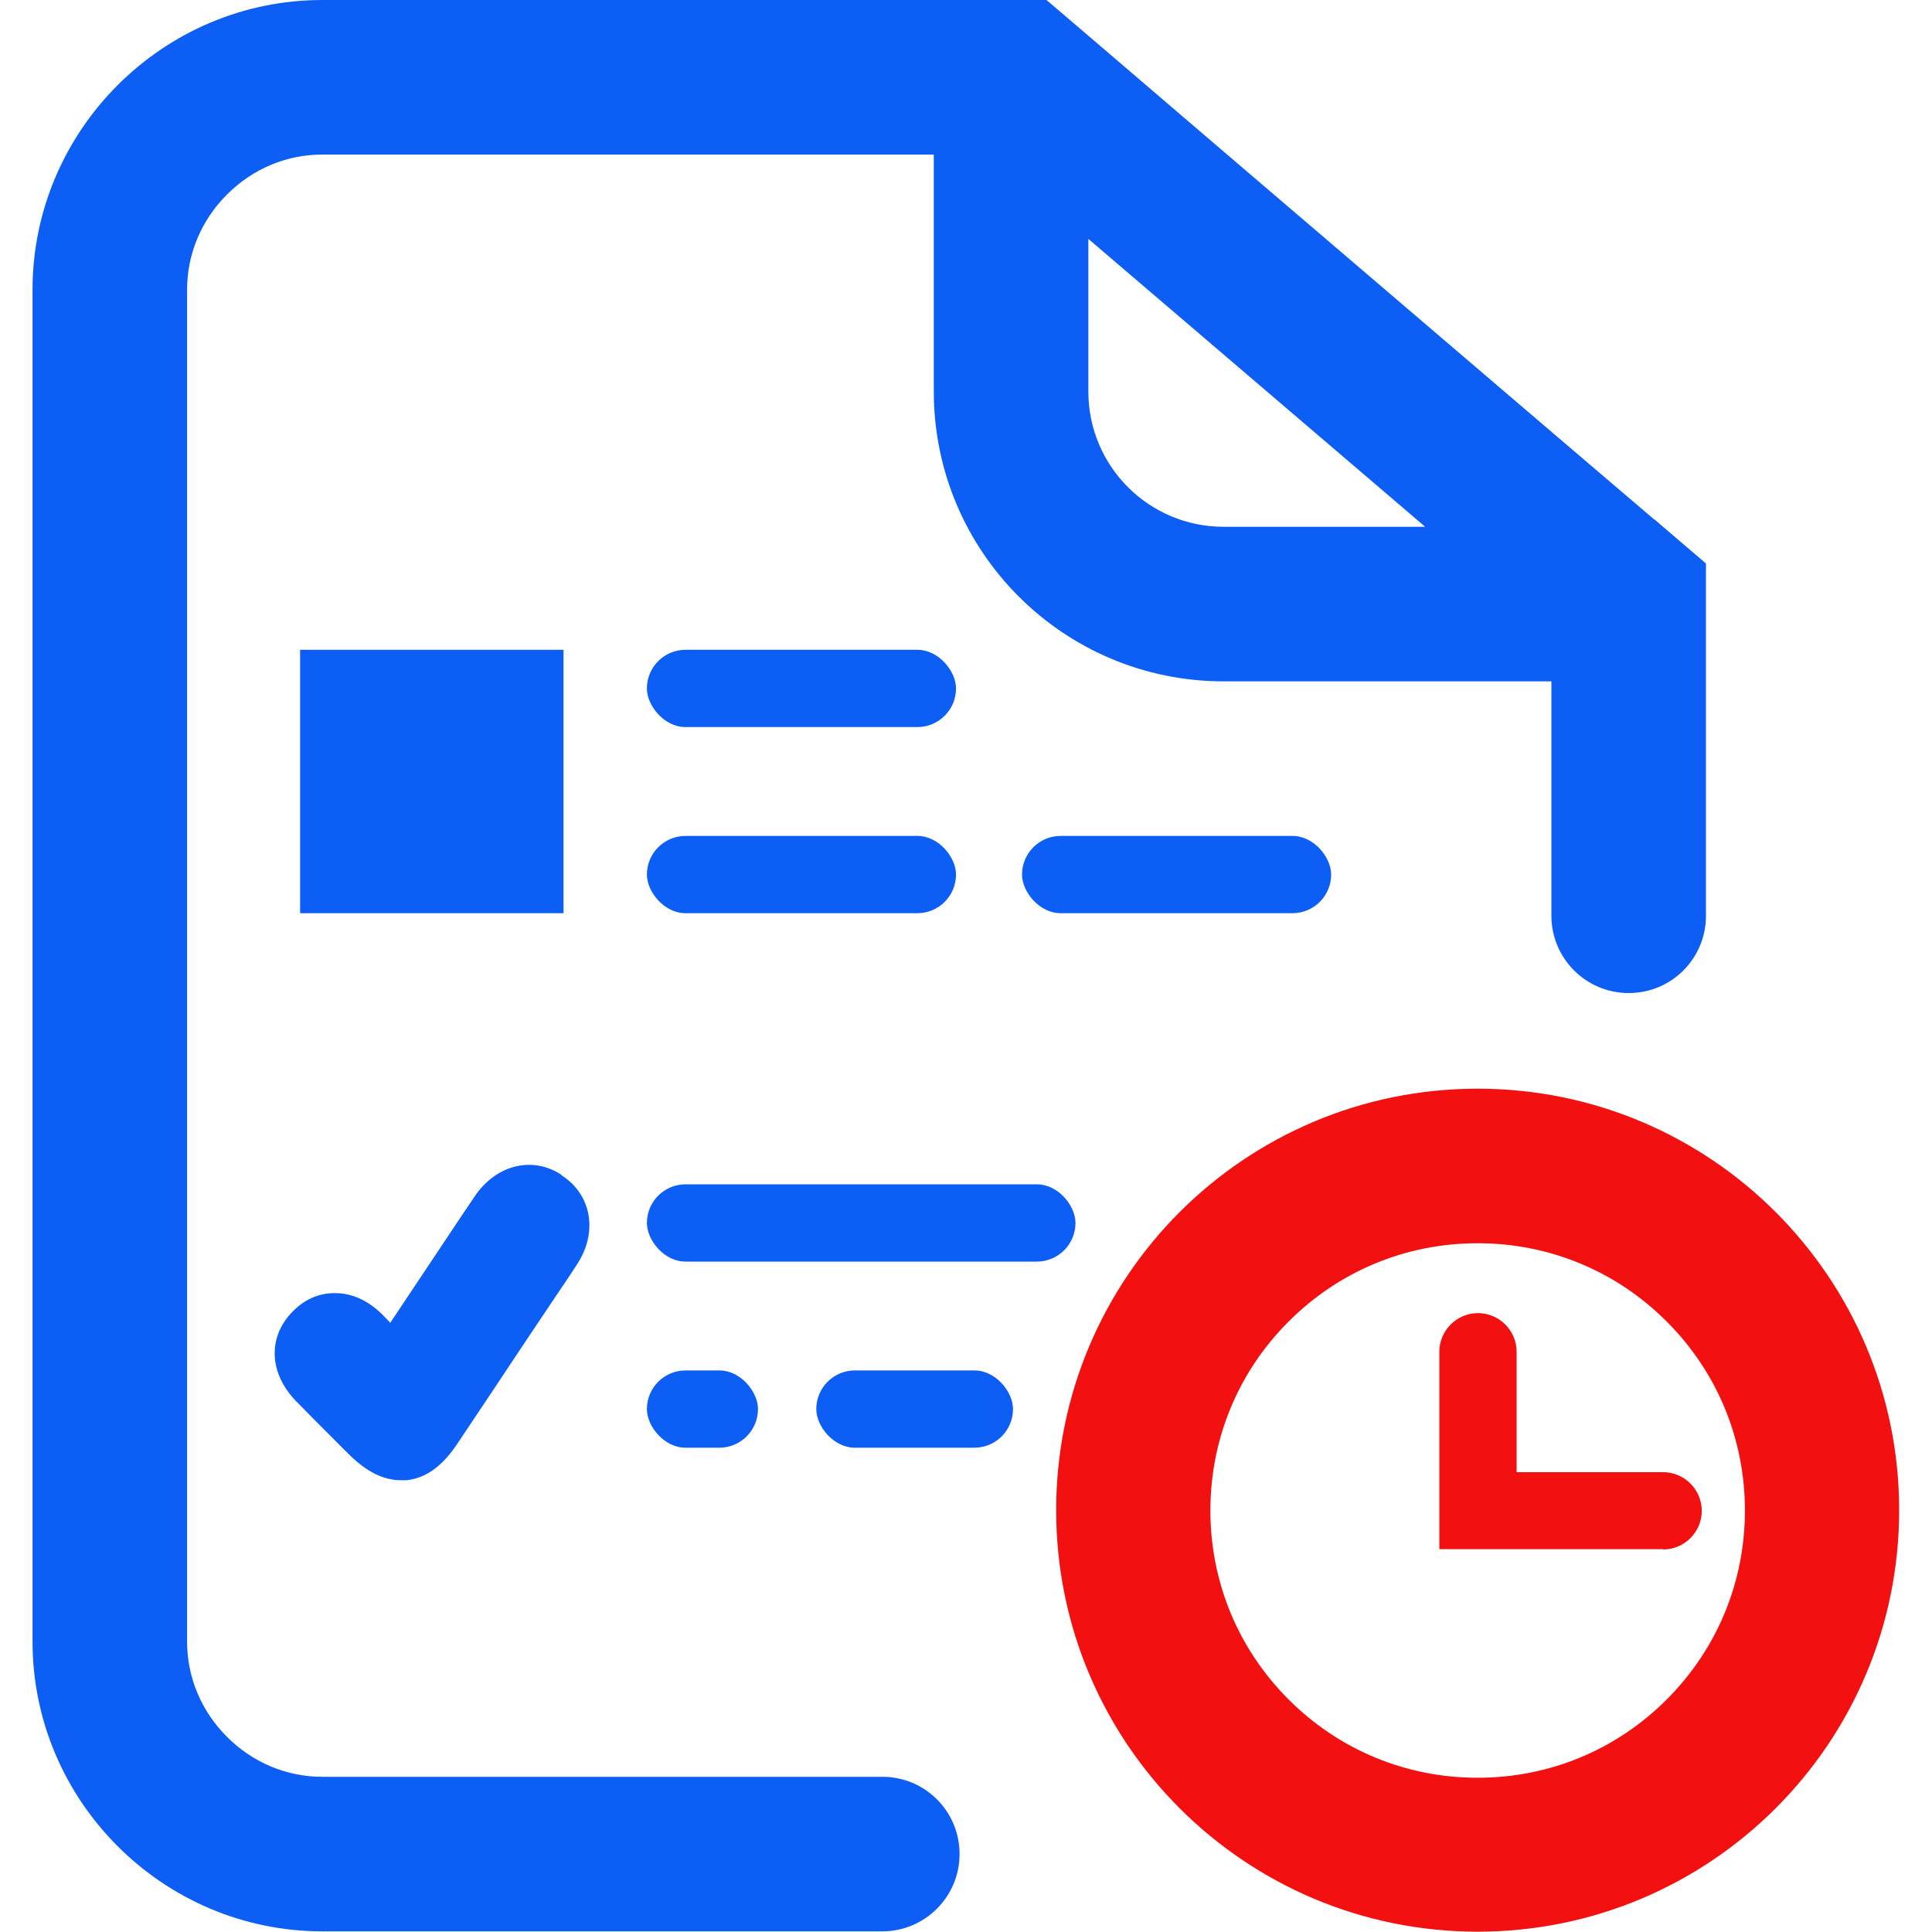
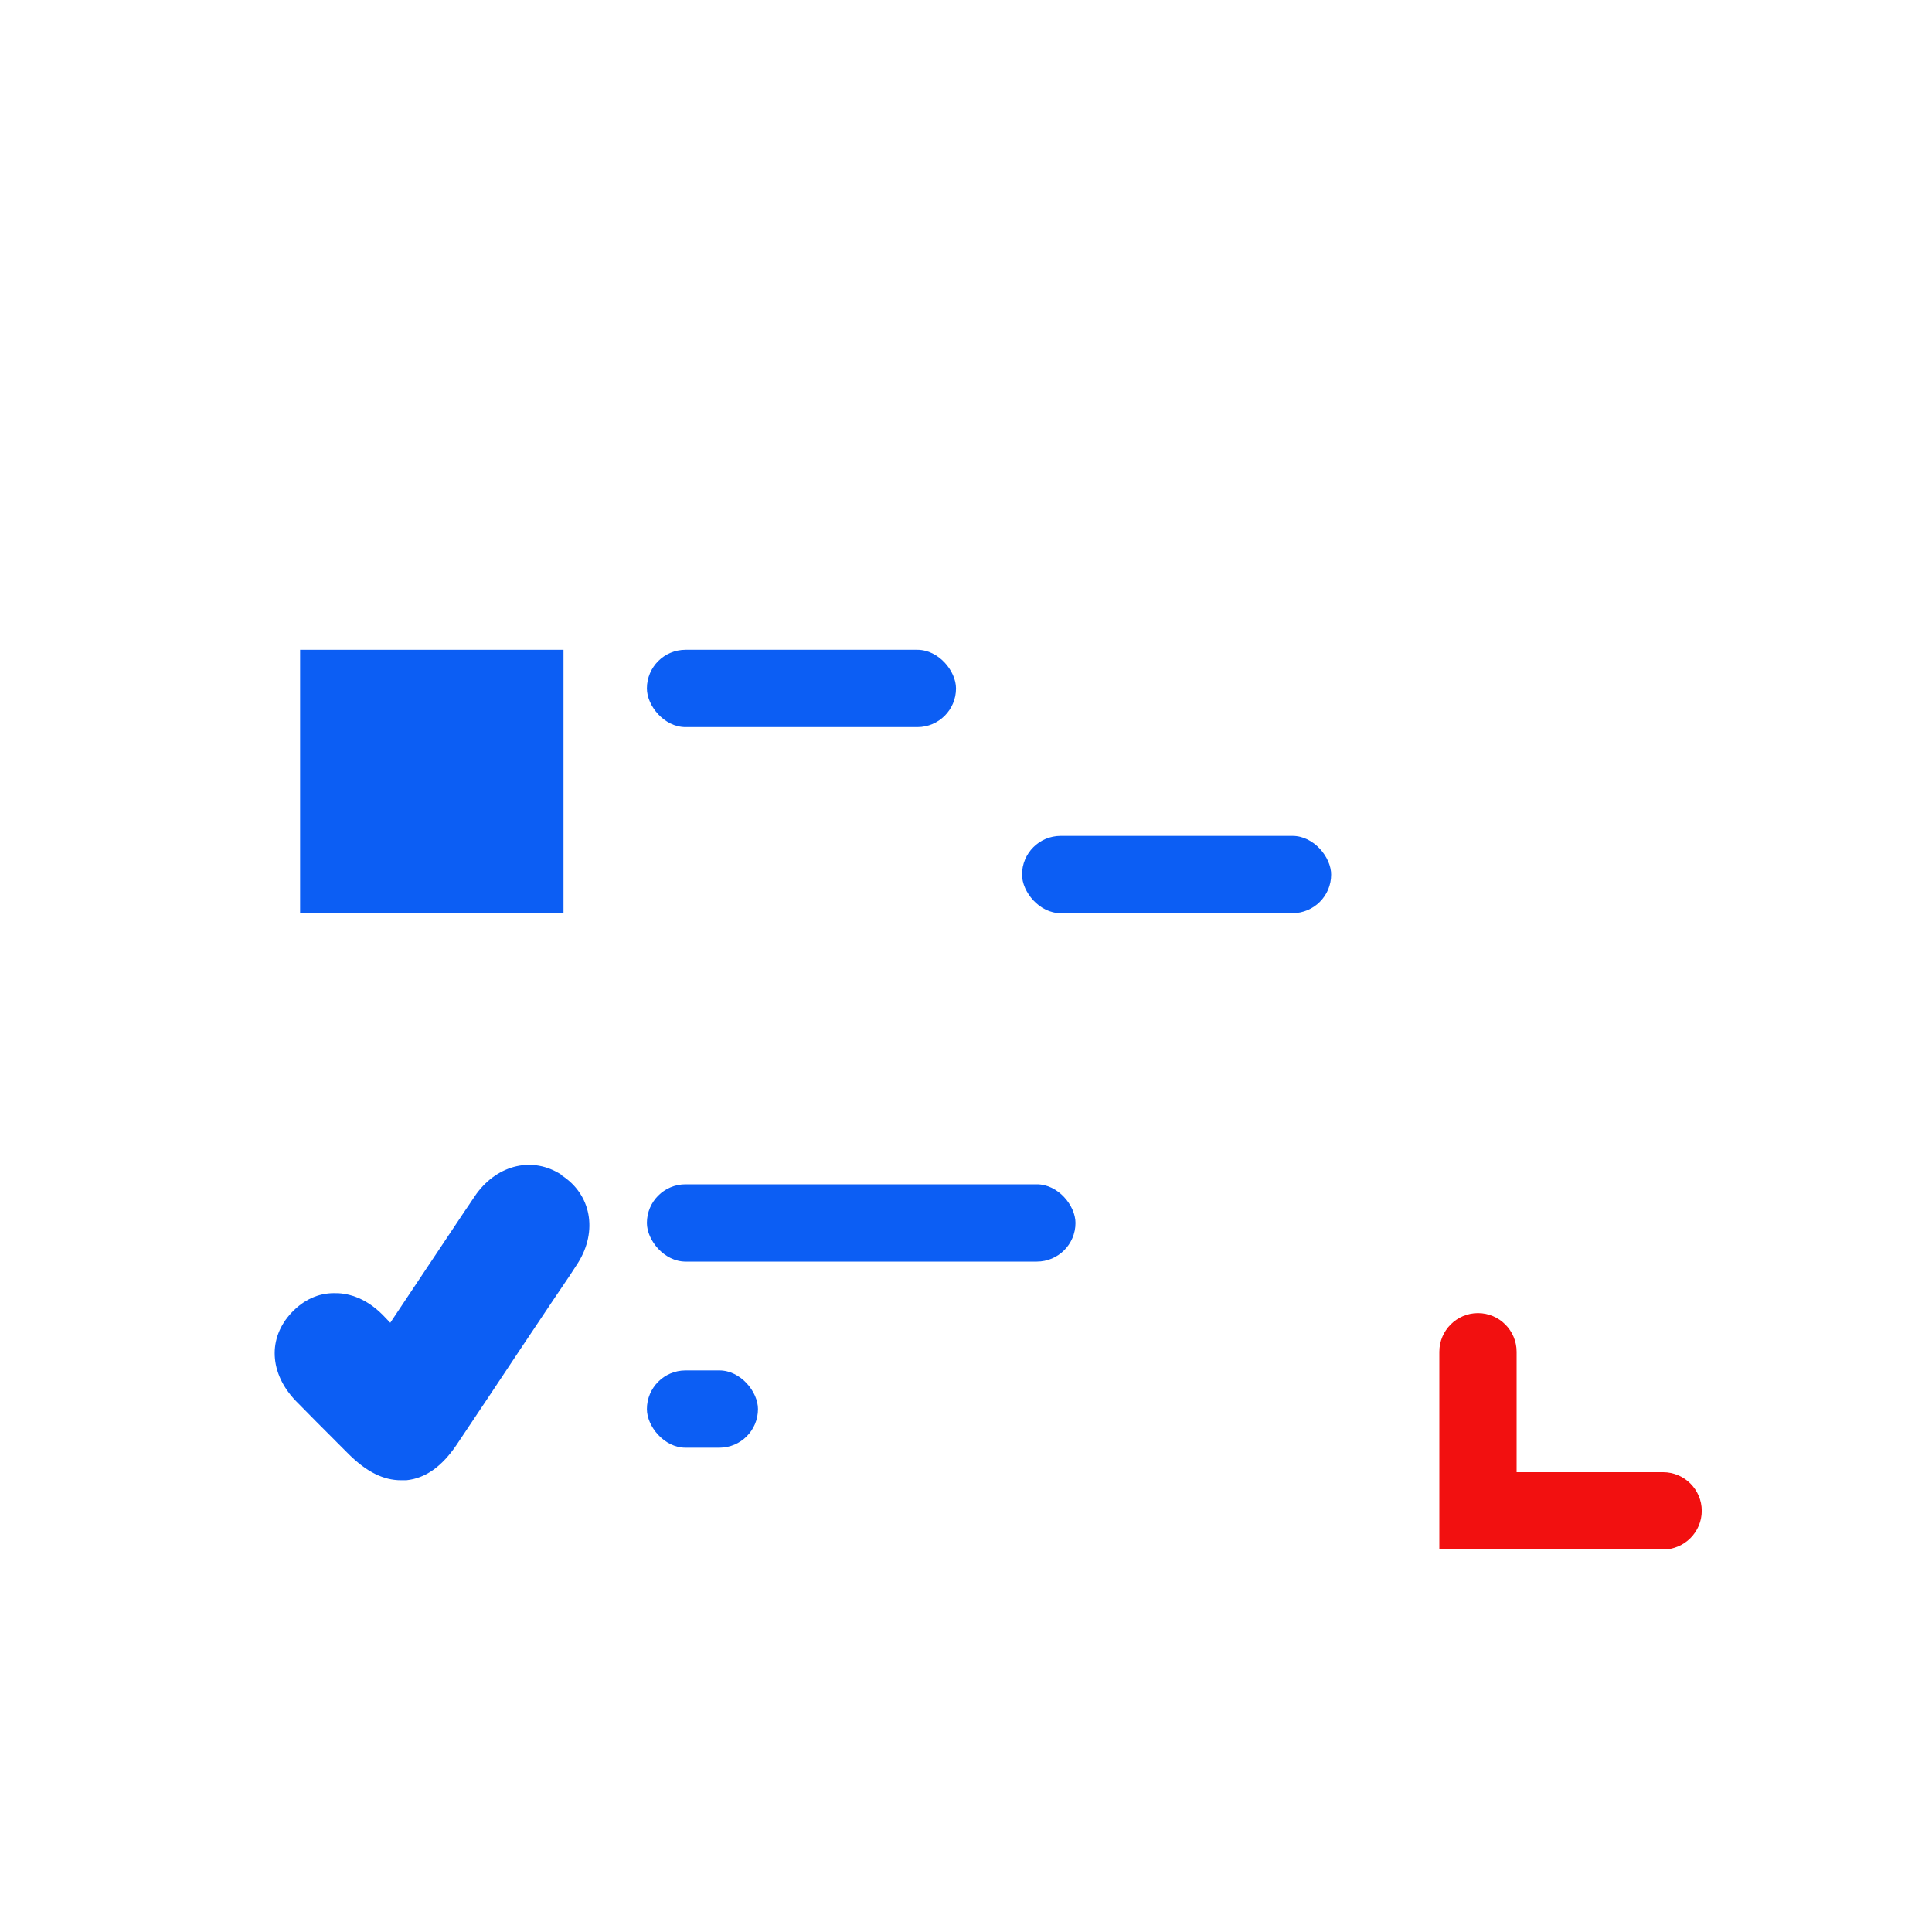
<svg xmlns="http://www.w3.org/2000/svg" id="Layer_1" viewBox="0 0 60 60">
  <defs>
    <style>.cls-1{fill:#0c5ef4;}.cls-1,.cls-2{stroke-width:0px;}.cls-2{fill:#f21010;}</style>
  </defs>
-   <path class="cls-1" d="m51.37,16.13l-3.2-2.73-10.06-8.6-4.31-3.69-1.3-1.11H10.01C5.06,0,1.01,4.05,1.01,9v41.98c0,4.95,4.05,9,9,9h17.39c1.32,0,2.4-1.07,2.4-2.4s-1.07-2.4-2.4-2.4H10.01c-1.11,0-2.16-.44-2.96-1.24-.8-.8-1.24-1.85-1.24-2.96V9c0-1.11.44-2.16,1.24-2.96.8-.8,1.85-1.24,2.96-1.24h18.99v7.36c0,4.97,4.03,9,9,9h10.18v7.28c0,1.32,1.07,2.4,2.4,2.4s2.4-1.07,2.4-2.4v-10.94l-1.6-1.37Zm-13.37.23c-2.32,0-4.2-1.88-4.2-4.2v-4.74l10.46,8.94h-6.26Z" />
-   <rect class="cls-1" x="20.09" y="25.96" width="9.6" height="2.4" rx="1.2" ry="1.2" />
  <rect class="cls-1" x="31.74" y="25.96" width="9.6" height="2.4" rx="1.2" ry="1.2" />
  <rect class="cls-1" x="20.09" y="20.18" width="9.6" height="2.4" rx="1.2" ry="1.2" />
  <rect class="cls-1" x="20.09" y="42.56" width="3.45" height="2.4" rx="1.2" ry="1.2" />
-   <rect class="cls-1" x="25.35" y="42.56" width="6.11" height="2.4" rx="1.2" ry="1.2" />
  <rect class="cls-1" x="20.09" y="36.78" width="13.31" height="2.4" rx="1.2" ry="1.2" />
  <rect class="cls-1" x="9.32" y="20.18" width="8.18" height="8.18" />
  <path class="cls-1" d="m17.43,36.48c-.88-.57-1.96-.32-2.63.59-.1.14-.18.27-.27.4-.04.05-.07.11-.11.16l-2.3,3.45c-.08-.08-.16-.17-.24-.25-.57-.57-1.14-.68-1.51-.67-.49,0-.94.21-1.31.6-.75.79-.7,1.89.13,2.75.42.43.85.86,1.27,1.28.13.13.26.26.39.39.54.53,1.06.79,1.6.79.05,0,.11,0,.17,0,.59-.06,1.1-.42,1.56-1.1.68-1.01,1.36-2.04,2.02-3.03.33-.49.66-.99.99-1.48.08-.12.17-.25.25-.37.17-.25.34-.5.51-.77.62-.99.41-2.13-.51-2.72Z" />
-   <path class="cls-2" d="m45.89,38.61c2.22,0,4.3.86,5.87,2.43s2.43,3.65,2.43,5.87-.86,4.3-2.43,5.87-3.65,2.43-5.87,2.43-4.3-.86-5.87-2.43-2.43-3.65-2.43-5.87.86-4.3,2.43-5.87,3.65-2.43,5.87-2.43m0-4.8c-7.23,0-13.09,5.86-13.09,13.09s5.86,13.09,13.09,13.09,13.09-5.86,13.09-13.09-5.86-13.09-13.09-13.09h0Z" />
  <path class="cls-2" d="m51.64,48.11h-6.94v-6.13c0-.66.54-1.2,1.2-1.2s1.2.54,1.2,1.2v3.74h4.55c.66,0,1.2.54,1.2,1.2s-.54,1.2-1.2,1.2Z" />
</svg>